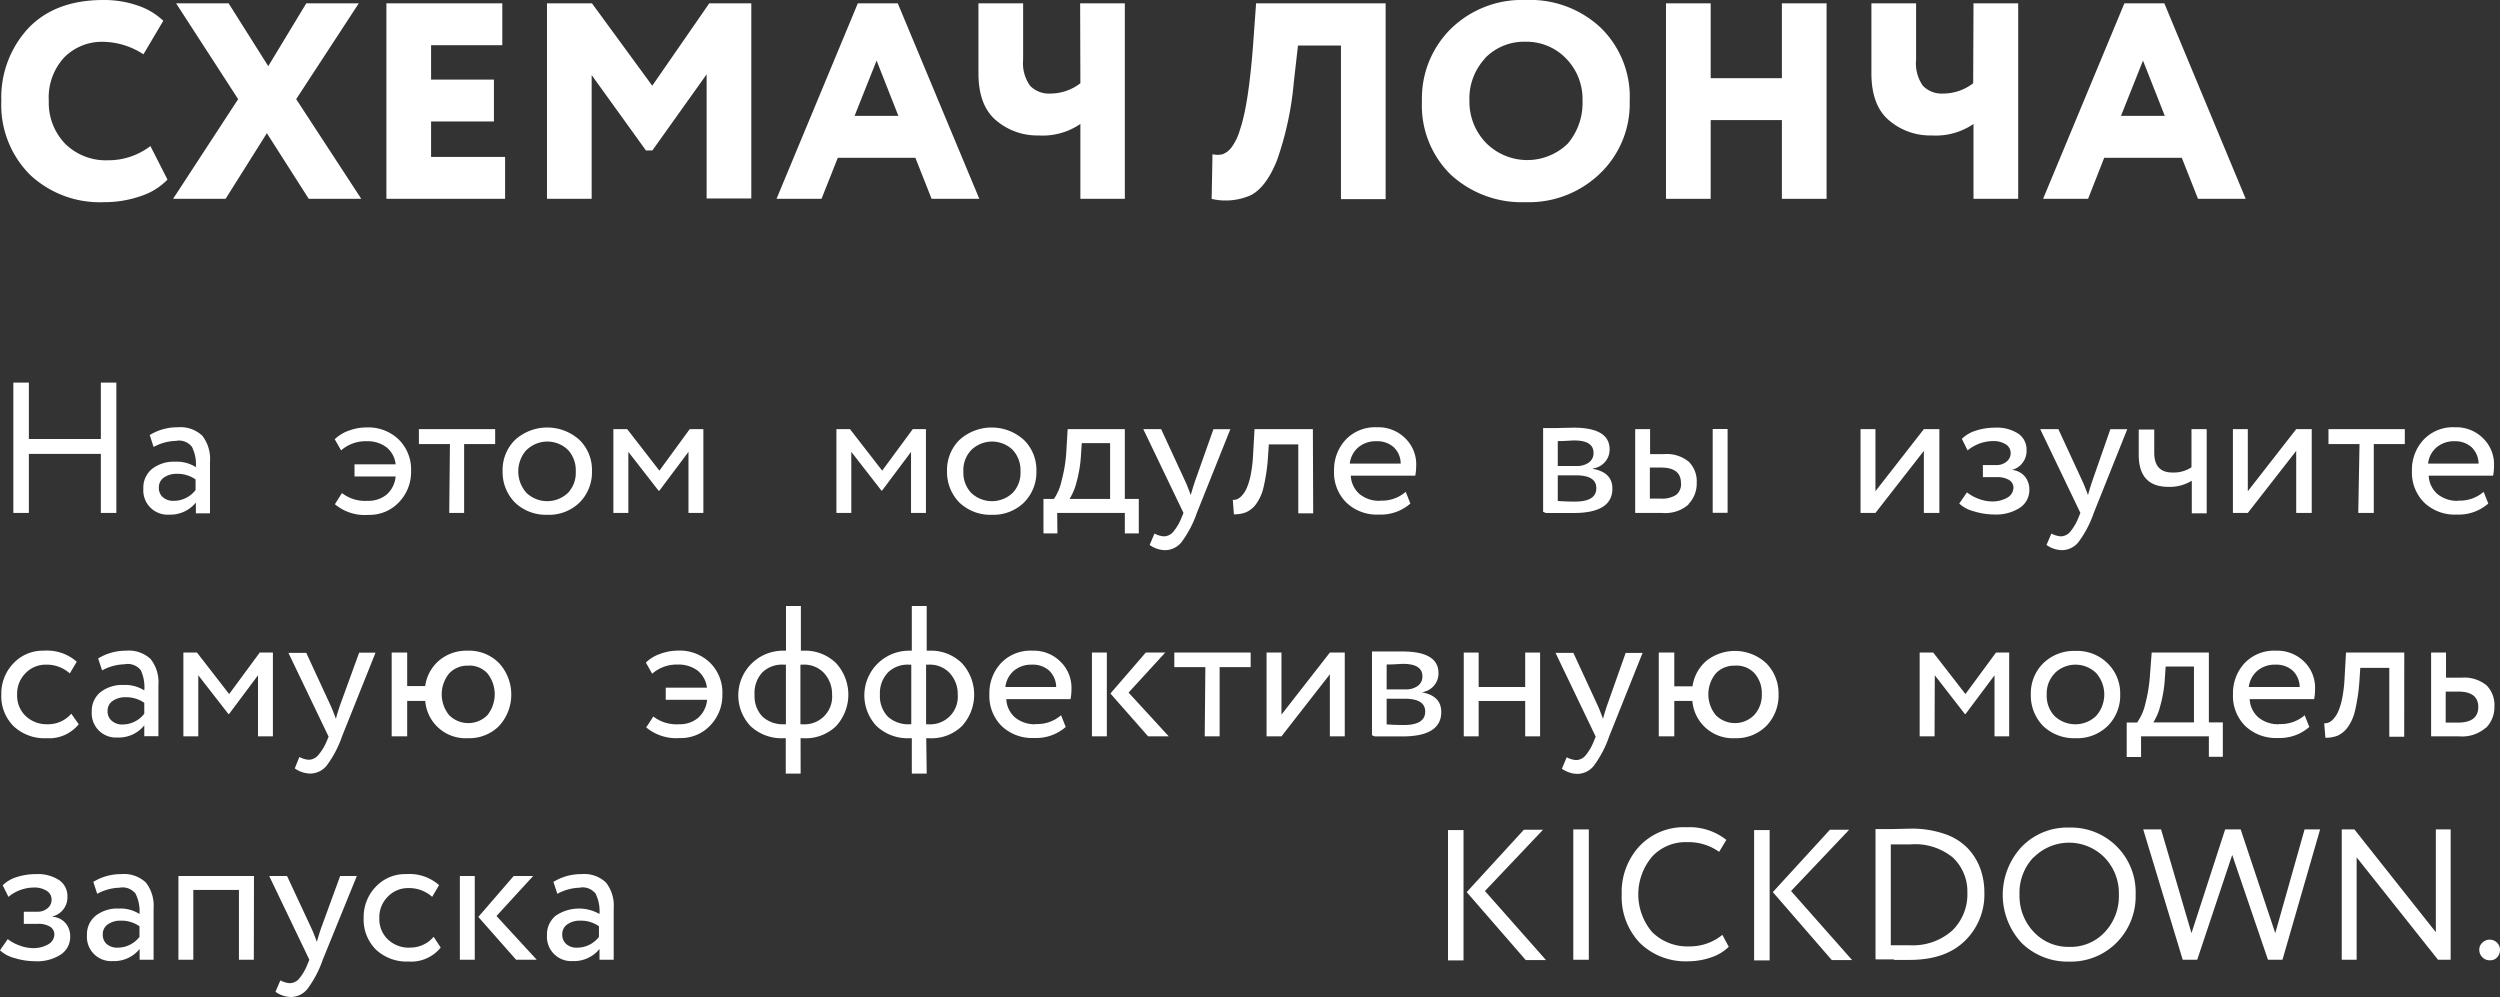
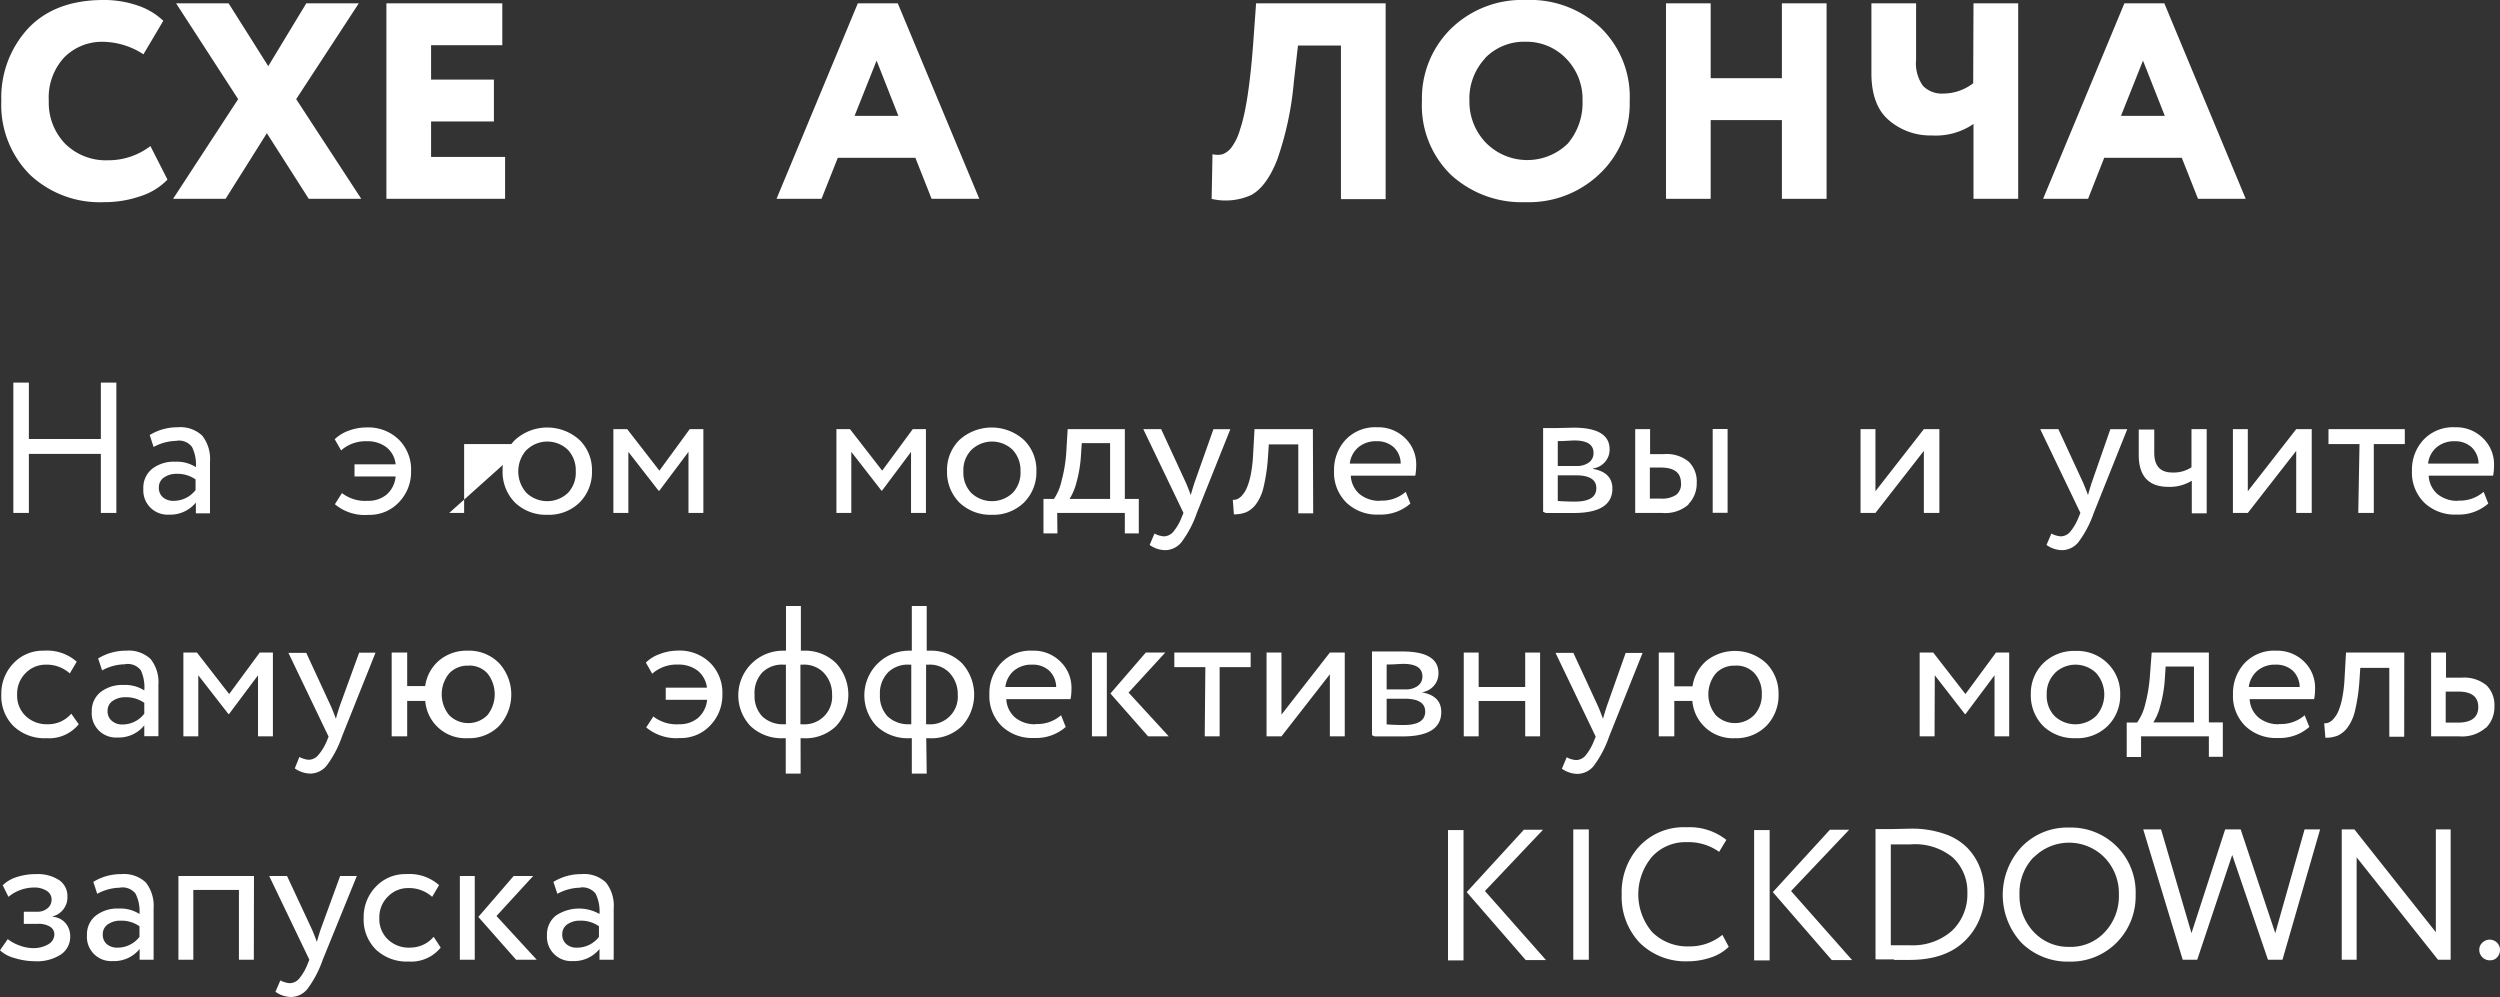
<svg xmlns="http://www.w3.org/2000/svg" viewBox="0 0 322.27 128.52">
  <rect x="0" y="0" width="322.27" height="128.52" fill="#333333" stroke="none" />
  <defs>
    <style>.cls-1{fill:#fff;}</style>
  </defs>
  <g id="Слой_2" data-name="Слой 2">
    <g id="Слой_1-2" data-name="Слой 1">
      <path class="cls-1" d="M15,49.32H13v7.27H3.72V49.32h-2v16.8h2V58.51H13v7.61h2Z" />
      <path class="cls-1" d="M22.8,56.81a2.11,2.11,0,0,1,1.94.79,5,5,0,0,1,.51,2.62,4.54,4.54,0,0,0-2.69-.7,4.52,4.52,0,0,0-2.95.92A3.1,3.1,0,0,0,18.48,63a3.12,3.12,0,0,0,3.31,3.34,4.23,4.23,0,0,0,3.46-1.56v1.39h1.82V59.5a4.86,4.86,0,0,0-1-3.34,4.1,4.1,0,0,0-3.17-1.08,6.8,6.8,0,0,0-3.6,1l.5,1.54a6.36,6.36,0,0,1,3-.79ZM21,64.1a1.55,1.55,0,0,1-.52-1.24,1.51,1.51,0,0,1,.66-1.31,2.79,2.79,0,0,1,1.64-.47,4.06,4.06,0,0,1,2.43.72v1.37a3.54,3.54,0,0,1-2.79,1.39A2,2,0,0,1,21,64.1Z" />
      <path class="cls-1" d="M49.87,63.73a3.68,3.68,0,0,1-2.48.83,4.88,4.88,0,0,1-3.31-1L43.17,65a6,6,0,0,0,4.34,1.37,5.19,5.19,0,0,0,3.92-1.63,5.59,5.59,0,0,0,1.56-4,5.41,5.41,0,0,0-1.61-4.1,5.65,5.65,0,0,0-4.15-1.54A6.57,6.57,0,0,0,45,55.5a5,5,0,0,0-1.85,1.12l.82,1.44a4.76,4.76,0,0,1,3.31-1.18,4,4,0,0,1,2.53.77A3.23,3.23,0,0,1,51,59.86h-5.3v1.56H51A3.52,3.52,0,0,1,49.87,63.73Z" />
-       <path class="cls-1" d="M57.91,66.12h1.92V57.24h4V55.32H54v1.92h4Z" />
+       <path class="cls-1" d="M57.91,66.12h1.92V57.24h4V55.32v1.92h4Z" />
      <path class="cls-1" d="M70.55,66.36a5.65,5.65,0,0,0,4.16-1.58,5.52,5.52,0,0,0,1.6-4.06,5.41,5.41,0,0,0-1.6-4,6.19,6.19,0,0,0-8.33,0,5.44,5.44,0,0,0-1.59,4,5.59,5.59,0,0,0,1.59,4.06,5.77,5.77,0,0,0,4.17,1.58ZM67.89,58a3.83,3.83,0,0,1,5.33,0,3.86,3.86,0,0,1,1,2.76,3.76,3.76,0,0,1-1,2.77,3.88,3.88,0,0,1-5.36,0,4.15,4.15,0,0,1,0-5.52Z" />
      <path class="cls-1" d="M81,58.25l3.89,5H85l3.75-5v7.87h1.92V55.32H88.91L85,60.67l-4.15-5.35H79.07v10.8H81Z" />
      <path class="cls-1" d="M109.74,58.25l3.89,5h.07l3.74-5v7.87h1.92V55.32h-1.7l-3.94,5.35-4.15-5.35h-1.75v10.8h1.92Z" />
      <path class="cls-1" d="M127.88,66.36A5.65,5.65,0,0,0,132,64.78a5.52,5.52,0,0,0,1.6-4.06,5.41,5.41,0,0,0-1.6-4,6.19,6.19,0,0,0-8.33,0,5.44,5.44,0,0,0-1.59,4,5.59,5.59,0,0,0,1.59,4.06,5.77,5.77,0,0,0,4.17,1.58ZM125.22,58a3.83,3.83,0,0,1,5.33,0,3.86,3.86,0,0,1,1,2.76,3.76,3.76,0,0,1-1,2.77,3.88,3.88,0,0,1-5.36,0,3.76,3.76,0,0,1-1-2.76A3.7,3.7,0,0,1,125.22,58Z" />
      <path class="cls-1" d="M136.28,66.12H145v2.64h1.8V64.32H145v-9h-7.37l-.17,2.86a18.42,18.42,0,0,1-.6,3.73,6.78,6.78,0,0,1-1,2.41h-1.35v4.44h1.8Zm6.82-9v7.2h-5.23a7.4,7.4,0,0,0,.89-2.11,16.68,16.68,0,0,0,.57-3.29l.12-1.8Z" />
      <path class="cls-1" d="M154,62.16c-.19.58-.36,1.13-.5,1.66-.37-1-.59-1.52-.65-1.64l-3.17-6.86h-2.3l5.18,10.8-.24.58a6.75,6.75,0,0,1-1.09,1.87,1.63,1.63,0,0,1-1.21.57,3.08,3.08,0,0,1-1.2-.36l-.62,1.47a3.52,3.52,0,0,0,2,.67,2.75,2.75,0,0,0,2.08-1,13.78,13.78,0,0,0,2-3.79l4.32-10.8h-2.18Z" />
      <path class="cls-1" d="M169.24,55.32h-7.52l-.19,3.36a17.11,17.11,0,0,1-.3,2.51,8.34,8.34,0,0,1-.5,1.69,3.63,3.63,0,0,1-.63,1,1.83,1.83,0,0,1-.63.47,1.21,1.21,0,0,1-.55.08l.14,1.87a4.11,4.11,0,0,0,1.58-.27,3.26,3.26,0,0,0,1.24-1,5.88,5.88,0,0,0,1-2.21,23.9,23.9,0,0,0,.56-3.71l.12-1.82h3.8v8.88h1.92Z" />
      <path class="cls-1" d="M177.9,64.56a4,4,0,0,1-2.63-.86,3.33,3.33,0,0,1-1.14-2.38h8.31a7.47,7.47,0,0,0,.12-1.3,4.68,4.68,0,0,0-1.44-3.55,4.9,4.9,0,0,0-3.58-1.39,5.24,5.24,0,0,0-4.08,1.61,5.7,5.7,0,0,0-1.49,4,5.43,5.43,0,0,0,1.59,4.1,5.67,5.67,0,0,0,4.2,1.54,5.77,5.77,0,0,0,4.05-1.42l-.6-1.51a4.65,4.65,0,0,1-3.31,1.13Zm1.76-6.91a2.89,2.89,0,0,1,.9,2.11H174a3.22,3.22,0,0,1,1.09-2.09,3.47,3.47,0,0,1,2.34-.79A3.14,3.14,0,0,1,179.66,57.65Z" />
      <path class="cls-1" d="M199.28,66.13l.67,0h.79l2.11,0q5,0,5-3.15c0-1.39-.84-2.24-2.52-2.54v-.05a2.5,2.5,0,0,0,1.56-.83,2.39,2.39,0,0,0,.6-1.64q0-2.79-4.66-2.79l-2.2.05h-.75l-.62,0h-.34v10.8Zm6.5-3.2c0,1.15-.92,1.73-2.76,1.73-.32,0-1.06,0-2.21-.08V61.27h2.31c1.77,0,2.66.55,2.66,1.66Zm-.36-4.54a1.48,1.48,0,0,1-.6,1.23,2.57,2.57,0,0,1-1.58.45h-2.43V56.86c1,0,1.67-.08,2.14-.08,1.65,0,2.47.54,2.47,1.61Z" />
      <path class="cls-1" d="M217.64,65a3.77,3.77,0,0,0,1.08-2.74,3.59,3.59,0,0,0-1-2.72,4.47,4.47,0,0,0-3.24-1h-1.77V55.32h-1.92v10.8h3.48a4.53,4.53,0,0,0,3.41-1.1Zm5.06-9.7h-1.92v10.8h1.92Zm-6,7a1.76,1.76,0,0,1-.63,1.49,3.27,3.27,0,0,1-2,.48h-1.39v-4h1.41c1.73,0,2.6.66,2.6,2Z" />
      <path class="cls-1" d="M248,66.12H250V55.32H248l-6.24,8v-8h-1.92v10.8h1.92l6.24-8Z" />
-       <path class="cls-1" d="M260.34,65.48a2.73,2.73,0,0,0,1.26-2.36,2.59,2.59,0,0,0-.6-1.72,2.43,2.43,0,0,0-1.66-.82v0a2.53,2.53,0,0,0,1.9-2.55,2.48,2.48,0,0,0-1.07-2.13,5.06,5.06,0,0,0-3-.77,8,8,0,0,0-2.46.38,4.41,4.41,0,0,0-1.81,1.06l.74,1.49a5.21,5.21,0,0,1,3.24-1.2,2.94,2.94,0,0,1,1.68.42,1.3,1.3,0,0,1,.63,1.14,1.39,1.39,0,0,1-.53,1.09,2,2,0,0,1-1.34.44h-1.71v1.56h1.83a2.83,2.83,0,0,1,1.54.36,1.16,1.16,0,0,1,.57,1,1.49,1.49,0,0,1-.79,1.28,3.81,3.81,0,0,1-2,.49,5,5,0,0,1-1.65-.32,5.49,5.49,0,0,1-1.55-.85l-1,1.44a4.32,4.32,0,0,0,1.87,1,9.16,9.16,0,0,0,2.59.41A5.68,5.68,0,0,0,260.34,65.48Z" />
      <path class="cls-1" d="M269.66,62.16c-.19.58-.36,1.13-.5,1.66-.37-1-.59-1.52-.65-1.64l-3.17-6.86H263l5.18,10.8-.24.58a6.75,6.75,0,0,1-1.09,1.87,1.63,1.63,0,0,1-1.21.57,3.08,3.08,0,0,1-1.2-.36l-.63,1.47a3.57,3.57,0,0,0,2,.67,2.76,2.76,0,0,0,2.09-1,13.78,13.78,0,0,0,2-3.79l4.32-10.8h-2.18Z" />
      <path class="cls-1" d="M282.5,60.24a4.19,4.19,0,0,1-2.47.67c-1.55,0-2.33-.85-2.33-2.54v-3h-2v3.26c0,2.76,1.28,4.13,3.84,4.13a5.46,5.46,0,0,0,3-.79v4.2h1.92V55.32H282.5Z" />
      <path class="cls-1" d="M296,66.12H298V55.32H296l-6.24,8v-8h-1.92v10.8h1.92l6.24-8Z" />
      <path class="cls-1" d="M304,66.12H306V57.24h4V55.32h-9.84v1.92h4Z" />
      <path class="cls-1" d="M316.85,64.56a4,4,0,0,1-2.63-.86,3.33,3.33,0,0,1-1.14-2.38h8.3a6.61,6.61,0,0,0,.12-1.3,4.68,4.68,0,0,0-1.44-3.55,4.86,4.86,0,0,0-3.57-1.39,5.23,5.23,0,0,0-4.08,1.61,5.66,5.66,0,0,0-1.49,4,5.46,5.46,0,0,0,1.58,4.1,5.7,5.7,0,0,0,4.2,1.54,5.78,5.78,0,0,0,4.06-1.42l-.6-1.51a4.66,4.66,0,0,1-3.31,1.13Zm1.76-6.91a3,3,0,0,1,.9,2.11H313a3.17,3.17,0,0,1,1.09-2.09,3.47,3.47,0,0,1,2.34-.79A3.14,3.14,0,0,1,318.61,57.65Z" />
      <path class="cls-1" d="M6.1,93.36A3.9,3.9,0,0,1,3.31,92.3a3.62,3.62,0,0,1-1.1-2.78,3.72,3.72,0,0,1,1.08-2.74,3.58,3.58,0,0,1,2.61-1.1A4.45,4.45,0,0,1,9,86.81l.89-1.51a5.76,5.76,0,0,0-4.25-1.42,5.17,5.17,0,0,0-3.91,1.63,5.59,5.59,0,0,0-1.56,4,5.46,5.46,0,0,0,1.58,4.1A5.8,5.8,0,0,0,6,95.16a4.91,4.91,0,0,0,4.15-1.8L9.19,92A3.93,3.93,0,0,1,6.1,93.36Z" />
      <path class="cls-1" d="M16.15,85.61a2.14,2.14,0,0,1,2,.79A5.16,5.16,0,0,1,18.6,89a4.54,4.54,0,0,0-2.69-.7,4.54,4.54,0,0,0-2.95.92,3.1,3.1,0,0,0-1.13,2.51,3.12,3.12,0,0,0,3.31,3.34,4.23,4.23,0,0,0,3.46-1.56v1.39h1.82V88.3a4.81,4.81,0,0,0-1-3.34,4.1,4.1,0,0,0-3.17-1.08,6.8,6.8,0,0,0-3.6,1l.51,1.54a6.33,6.33,0,0,1,3-.79ZM14.39,92.9a1.55,1.55,0,0,1-.52-1.24,1.51,1.51,0,0,1,.66-1.31,2.8,2.8,0,0,1,1.65-.47,4.05,4.05,0,0,1,2.42.72V92a3.53,3.53,0,0,1-2.78,1.39A2,2,0,0,1,14.39,92.9Z" />
      <path class="cls-1" d="M25.56,87.05l3.89,5h.07l3.74-5v7.87h1.92V84.12h-1.7l-3.94,5.35-4.15-5.35H23.64v10.8h1.92Z" />
      <path class="cls-1" d="M43.8,91c-.19.58-.36,1.13-.5,1.66-.37-1-.59-1.52-.65-1.64l-3.17-6.86h-2.3l5.18,10.8-.24.58A6.75,6.75,0,0,1,41,97.37a1.65,1.65,0,0,1-1.21.57,3.08,3.08,0,0,1-1.2-.36L38,99.05a3.57,3.57,0,0,0,2,.67,2.76,2.76,0,0,0,2.09-1,13.78,13.78,0,0,0,2-3.79l4.32-10.8H46.3Z" />
      <path class="cls-1" d="M52.49,90.36h2.33a5.21,5.21,0,0,0,5.47,4.8,5.45,5.45,0,0,0,4.05-1.58,6,6,0,0,0,0-8.09,5.41,5.41,0,0,0-4.08-1.61,5.47,5.47,0,0,0-3.64,1.25,5.27,5.27,0,0,0-1.81,3.31H52.49V84.12h-2v10.8h2Zm7.87-4.56a3.16,3.16,0,0,1,2.47,1,4.32,4.32,0,0,1,0,5.39,3.48,3.48,0,0,1-4.93,0,4.25,4.25,0,0,1,0-5.38,3.21,3.21,0,0,1,2.47-1Z" />
      <path class="cls-1" d="M90,92.53a3.65,3.65,0,0,1-2.47.83,4.85,4.85,0,0,1-3.31-1l-.92,1.41a6.07,6.07,0,0,0,4.35,1.37,5.17,5.17,0,0,0,3.91-1.63,5.59,5.59,0,0,0,1.56-4,5.41,5.41,0,0,0-1.61-4.1,5.63,5.63,0,0,0-4.15-1.54,6.57,6.57,0,0,0-2.26.42,4.9,4.9,0,0,0-1.84,1.12l.81,1.44a4.76,4.76,0,0,1,3.31-1.18,4.06,4.06,0,0,1,2.54.77,3.31,3.31,0,0,1,1.21,2.21H85.82v1.56h5.33A3.52,3.52,0,0,1,90,92.53Z" />
      <path class="cls-1" d="M103.2,95.16h.31a5.66,5.66,0,0,0,4.27-1.56,6,6,0,0,0,0-8.11,5.69,5.69,0,0,0-4.23-1.61h-.31V78.12h-1.92v5.76H101a5.76,5.76,0,0,0-4.27,9.7,5.84,5.84,0,0,0,4.3,1.58h.26v4.56h1.92Zm-5-8.41A3.62,3.62,0,0,1,101,85.68h.31v7.68h-.19a3.89,3.89,0,0,1-2.85-1,3.81,3.81,0,0,1-1-2.8A3.87,3.87,0,0,1,98.21,86.75Zm8.06.06a3.93,3.93,0,0,1,1,2.71,3.56,3.56,0,0,1-3.86,3.84h-.22V85.68h.31A3.52,3.52,0,0,1,106.27,86.81Z" />
      <path class="cls-1" d="M119.4,95.16h.31A5.66,5.66,0,0,0,124,93.6a6,6,0,0,0,0-8.11,5.69,5.69,0,0,0-4.23-1.61h-.31V78.12h-1.92v5.76h-.29a5.76,5.76,0,0,0-4.27,9.7,5.84,5.84,0,0,0,4.3,1.58h.26v4.56h1.92Zm-5-8.41a3.62,3.62,0,0,1,2.76-1.07h.31v7.68h-.19a3.89,3.89,0,0,1-2.85-1,3.81,3.81,0,0,1-1-2.8A3.87,3.87,0,0,1,114.41,86.75Zm8.06.06a3.93,3.93,0,0,1,1,2.71,3.56,3.56,0,0,1-3.86,3.84h-.22V85.68h.31A3.52,3.52,0,0,1,122.47,86.81Z" />
      <path class="cls-1" d="M133.49,93.36a4,4,0,0,1-2.63-.86,3.33,3.33,0,0,1-1.14-2.38H138a6.61,6.61,0,0,0,.12-1.3,4.68,4.68,0,0,0-1.44-3.55,4.86,4.86,0,0,0-3.57-1.39,5.23,5.23,0,0,0-4.08,1.61,5.66,5.66,0,0,0-1.49,4,5.46,5.46,0,0,0,1.58,4.1,5.7,5.7,0,0,0,4.2,1.54,5.78,5.78,0,0,0,4.06-1.42l-.6-1.51a4.66,4.66,0,0,1-3.31,1.13Zm1.76-6.91a3,3,0,0,1,.9,2.11H129.6a3.22,3.22,0,0,1,1.09-2.09,3.47,3.47,0,0,1,2.34-.79A3.14,3.14,0,0,1,135.25,86.45Z" />
      <path class="cls-1" d="M143.14,89.4,148,94.92h2.66l-5.18-5.64,4.73-5.16H147.7Zm-.46-5.28h-1.92v10.8h1.92Z" />
      <path class="cls-1" d="M155.3,94.92h1.92V86h4V84.12h-9.84V86h4Z" />
      <path class="cls-1" d="M171.43,94.92h1.92V84.12h-1.92l-6.24,8v-8h-1.92v10.8h1.92l6.24-8Z" />
      <path class="cls-1" d="M177.22,94.93l.67,0h.79l2.11,0q5,0,5-3.15c0-1.39-.84-2.24-2.52-2.54v0a2.5,2.5,0,0,0,1.56-.83,2.39,2.39,0,0,0,.6-1.64q0-2.79-4.66-2.79l-2.2,0h-.75l-.62,0h-.34v10.8Zm6.5-3.2c0,1.15-.92,1.73-2.76,1.73-.32,0-1.06,0-2.21-.08V90.07h2.31c1.77,0,2.66.55,2.66,1.66Zm-.36-4.54a1.48,1.48,0,0,1-.6,1.23,2.57,2.57,0,0,1-1.58.45h-2.43V85.66c1,0,1.67-.08,2.14-.08,1.64,0,2.47.54,2.47,1.61Z" />
      <path class="cls-1" d="M198.53,84.12h-1.92v4.44h-6V84.12h-1.92v10.8h1.92V90.36h6v4.56h1.92Z" />
      <path class="cls-1" d="M207.14,91c-.19.58-.36,1.13-.5,1.66-.37-1-.59-1.52-.65-1.64l-3.17-6.86h-2.3l5.18,10.8-.24.58a6.75,6.75,0,0,1-1.09,1.87,1.63,1.63,0,0,1-1.21.57,3.08,3.08,0,0,1-1.2-.36l-.62,1.47a3.52,3.52,0,0,0,2,.67,2.75,2.75,0,0,0,2.08-1,13.78,13.78,0,0,0,2-3.79l4.32-10.8h-2.18Z" />
      <path class="cls-1" d="M215.83,90.36h2.33a5.23,5.23,0,0,0,5.47,4.8,5.46,5.46,0,0,0,4.06-1.58,5.62,5.62,0,0,0,1.58-4.06,5.54,5.54,0,0,0-1.56-4,5.94,5.94,0,0,0-7.71-.36,5.28,5.28,0,0,0-1.82,3.31h-2.35V84.12h-2v10.8h2Zm7.87-4.56a3.19,3.19,0,0,1,2.48,1,3.88,3.88,0,0,1,.93,2.69,3.77,3.77,0,0,1-1,2.7,3.48,3.48,0,0,1-4.93,0,4.25,4.25,0,0,1,0-5.38,3.22,3.22,0,0,1,2.47-1Z" />
      <path class="cls-1" d="M249.41,87.05l3.88,5h.08l3.74-5v7.87H259V84.12h-1.7l-3.94,5.35-4.15-5.35h-1.75v10.8h1.92Z" />
      <path class="cls-1" d="M267.55,95.16a5.62,5.62,0,0,0,4.15-1.58,5.53,5.53,0,0,0,1.61-4.06,5.42,5.42,0,0,0-1.61-4,5.57,5.57,0,0,0-4.15-1.61,5.68,5.68,0,0,0-4.18,1.61,5.47,5.47,0,0,0-1.58,4,5.62,5.62,0,0,0,1.58,4.06,5.78,5.78,0,0,0,4.18,1.58Zm-2.66-8.4a3.82,3.82,0,0,1,5.32,0,4.17,4.17,0,0,1,0,5.53,3.89,3.89,0,0,1-5.37,0,3.76,3.76,0,0,1-1-2.76,3.7,3.7,0,0,1,1.06-2.76Z" />
      <path class="cls-1" d="M276,94.92h8.74v2.64h1.8V93.12h-1.8v-9h-7.37L277.15,87a19.93,19.93,0,0,1-.6,3.73,6.77,6.77,0,0,1-1.06,2.41h-1.34v4.44H276Zm6.82-9v7.2h-5.24a7.12,7.12,0,0,0,.89-2.11,16.66,16.66,0,0,0,.58-3.29l.12-1.8Z" />
      <path class="cls-1" d="M293.78,93.36a4,4,0,0,1-2.63-.86A3.33,3.33,0,0,1,290,90.12h8.31a6.61,6.61,0,0,0,.12-1.3A4.68,4.68,0,0,0,297,85.27a4.9,4.9,0,0,0-3.58-1.39,5.26,5.26,0,0,0-4.08,1.61,5.7,5.7,0,0,0-1.49,4,5.43,5.43,0,0,0,1.59,4.1,5.7,5.7,0,0,0,4.2,1.54,5.77,5.77,0,0,0,4.05-1.42l-.6-1.51a4.65,4.65,0,0,1-3.31,1.13Zm1.77-6.91a3,3,0,0,1,.9,2.11h-6.56a3.23,3.23,0,0,1,1.1-2.09,3.44,3.44,0,0,1,2.34-.79A3.17,3.17,0,0,1,295.55,86.45Z" />
      <path class="cls-1" d="M309.93,84.12h-7.51l-.19,3.36a17.11,17.11,0,0,1-.3,2.51,8.34,8.34,0,0,1-.5,1.69,3.63,3.63,0,0,1-.63,1,1.83,1.83,0,0,1-.63.47,1.25,1.25,0,0,1-.56.08l.15,1.87a4.11,4.11,0,0,0,1.58-.27,3.34,3.34,0,0,0,1.24-1,5.88,5.88,0,0,0,1-2.21,23.9,23.9,0,0,0,.56-3.71l.12-1.82H308v8.88h1.92Z" />
      <path class="cls-1" d="M320.47,93.82a3.77,3.77,0,0,0,1.08-2.74,3.59,3.59,0,0,0-1-2.72,4.51,4.51,0,0,0-3.24-1h-2V84.12h-1.92v10.8H317a4.65,4.65,0,0,0,3.43-1.1Zm-1-2.67c0,1.31-.87,2-2.62,2h-1.58v-4h1.61c1.73,0,2.59.66,2.59,2Z" />
      <path class="cls-1" d="M7.79,123.08a2.73,2.73,0,0,0,1.26-2.36,2.59,2.59,0,0,0-.6-1.72,2.43,2.43,0,0,0-1.66-.82v-.05a2.53,2.53,0,0,0,1.9-2.55,2.48,2.48,0,0,0-1.07-2.13,5.06,5.06,0,0,0-3-.77,8,8,0,0,0-2.46.38,4.41,4.41,0,0,0-1.81,1.06l.74,1.49a5.21,5.21,0,0,1,3.24-1.2,2.94,2.94,0,0,1,1.68.42A1.3,1.3,0,0,1,6.65,116a1.39,1.39,0,0,1-.53,1.09,2,2,0,0,1-1.34.44H3.07v1.56H4.9a2.83,2.83,0,0,1,1.54.36,1.16,1.16,0,0,1,.57,1,1.49,1.49,0,0,1-.79,1.28,3.81,3.81,0,0,1-2,.49,5,5,0,0,1-1.65-.32A5.49,5.49,0,0,1,1,121.06L0,122.5a4.32,4.32,0,0,0,1.87,1,9.16,9.16,0,0,0,2.59.41A5.68,5.68,0,0,0,7.79,123.08Z" />
      <path class="cls-1" d="M15.53,114.41a2.11,2.11,0,0,1,1.94.79,5,5,0,0,1,.51,2.62,4.57,4.57,0,0,0-2.69-.7,4.52,4.52,0,0,0-2.95.92,3.07,3.07,0,0,0-1.13,2.51,3.12,3.12,0,0,0,3.31,3.34A4.23,4.23,0,0,0,18,122.33v1.39H19.8V117.1a4.86,4.86,0,0,0-1-3.34,4.12,4.12,0,0,0-3.17-1.08,6.8,6.8,0,0,0-3.6,1l.5,1.54a6.36,6.36,0,0,1,3-.79Zm-1.77,7.29a1.58,1.58,0,0,1-.51-1.24,1.51,1.51,0,0,1,.66-1.31,2.79,2.79,0,0,1,1.64-.47,4.08,4.08,0,0,1,2.43.72v1.37a3.56,3.56,0,0,1-2.79,1.39A2.07,2.07,0,0,1,13.76,121.7Z" />
      <path class="cls-1" d="M32.74,112.92H23v10.8h1.92v-9h5.88v9h1.92Z" />
      <path class="cls-1" d="M41.35,119.76c-.19.58-.36,1.13-.5,1.66-.37-1-.59-1.52-.65-1.64L37,112.92h-2.3l5.18,10.8-.24.58a6.75,6.75,0,0,1-1.09,1.87,1.63,1.63,0,0,1-1.21.57,3.08,3.08,0,0,1-1.2-.36l-.63,1.47a3.57,3.57,0,0,0,2,.67,2.76,2.76,0,0,0,2.09-1,13.78,13.78,0,0,0,2-3.79L46,112.92H43.85Z" />
      <path class="cls-1" d="M52.78,122.16A3.9,3.9,0,0,1,50,121.1a3.62,3.62,0,0,1-1.1-2.78A3.72,3.72,0,0,1,50,115.58a3.58,3.58,0,0,1,2.61-1.1,4.45,4.45,0,0,1,3.1,1.13l.89-1.51a5.76,5.76,0,0,0-4.25-1.42,5.17,5.17,0,0,0-3.91,1.63,5.59,5.59,0,0,0-1.56,4,5.46,5.46,0,0,0,1.58,4.1,5.8,5.8,0,0,0,4.2,1.54,4.91,4.91,0,0,0,4.15-1.8l-.91-1.39a3.93,3.93,0,0,1-3.09,1.39Z" />
      <path class="cls-1" d="M61.66,118.2l4.87,5.52h2.66L64,118.08l4.73-5.16H66.22Zm-.46-5.28H59.28v10.8H61.2Z" />
      <path class="cls-1" d="M74.78,114.41a2.14,2.14,0,0,1,2,.79,5.16,5.16,0,0,1,.5,2.62,5.34,5.34,0,0,0-5.64.22,3.1,3.1,0,0,0-1.13,2.51,3.13,3.13,0,0,0,3.32,3.34,4.22,4.22,0,0,0,3.45-1.56v1.39h1.83V117.1a4.81,4.81,0,0,0-1-3.34,4.09,4.09,0,0,0-3.17-1.08,6.85,6.85,0,0,0-3.6,1l.51,1.54a6.36,6.36,0,0,1,3-.79ZM73,121.7a1.58,1.58,0,0,1-.52-1.24,1.51,1.51,0,0,1,.66-1.31,2.8,2.8,0,0,1,1.65-.47,4.05,4.05,0,0,1,2.42.72v1.37a3.53,3.53,0,0,1-2.78,1.39A2,2,0,0,1,73,121.7Z" />
      <path class="cls-1" d="M189.07,115l7.61,8.76h2.61l-7.87-8.9,7.49-7.9h-2.47Zm-.41-8h-2v16.8h2Z" />
      <path class="cls-1" d="M204.81,106.92h-2v16.8h2Z" />
      <path class="cls-1" d="M217.73,122a6.47,6.47,0,0,1-4.76-1.85,7.52,7.52,0,0,1,0-9.72,5.84,5.84,0,0,1,4.48-1.87,6.8,6.8,0,0,1,4.16,1.25l.93-1.54a7.61,7.61,0,0,0-5.11-1.63,7.86,7.86,0,0,0-6.12,2.47,8.72,8.72,0,0,0-2.26,6.17,8.6,8.6,0,0,0,2.36,6.29,8.42,8.42,0,0,0,6.16,2.35,9.26,9.26,0,0,0,3-.5,5.9,5.9,0,0,0,2.28-1.37l-.82-1.54a6.65,6.65,0,0,1-4.29,1.49Z" />
      <path class="cls-1" d="M228.53,115l7.6,8.76h2.62l-7.87-8.9,7.49-7.9h-2.48Zm-.41-8h-2v16.8h2Z" />
      <path class="cls-1" d="M244.17,123.74c.64,0,1.3,0,2,0q4.61,0,7.11-2.45a8.29,8.29,0,0,0,2.52-6.22,9,9,0,0,0-.54-3.15,7.64,7.64,0,0,0-1.65-2.62,7.45,7.45,0,0,0-3-1.82,12.74,12.74,0,0,0-4.3-.66l-2.25.05-2,0h-.29v16.8H242l2.16,0Zm7.54-13.22a6,6,0,0,1,1.9,4.58,6.48,6.48,0,0,1-2,4.9,7.66,7.66,0,0,1-5.45,1.85h-.33l-.88,0h-1.21v-13c.21,0,.6,0,1.19,0l1.31,0A7.68,7.68,0,0,1,251.71,110.52Z" />
      <path class="cls-1" d="M260.59,121.54a8.46,8.46,0,0,0,6.14,2.42,8.31,8.31,0,0,0,6.12-2.45,8.46,8.46,0,0,0,2.45-6.19,8.33,8.33,0,0,0-8.57-8.64,8.18,8.18,0,0,0-6.14,2.5,9.1,9.1,0,0,0,0,12.36Zm1.56-11a6.42,6.42,0,0,1,9.14,0,6.62,6.62,0,0,1,1.85,4.8,6.75,6.75,0,0,1-1.8,4.8,6,6,0,0,1-4.61,1.92,6.1,6.1,0,0,1-4.56-1.92,6.75,6.75,0,0,1-1.84-4.8A6.64,6.64,0,0,1,262.15,110.5Z" />
      <path class="cls-1" d="M293.3,120.29l-4.46-13.37h-2l-4.34,13.37-3.92-13.37h-2.3l5.09,16.8h1.87l4.51-13.51,4.61,13.51h1.87l4.85-16.8h-2Z" />
      <path class="cls-1" d="M314,106.92v13.25L303.5,106.92h-1.63v16.8h1.92v-13.2l10.49,13.2h1.63v-16.8Z" />
      <path class="cls-1" d="M320,123.4a1.31,1.31,0,0,0,1,.39,1.18,1.18,0,0,0,.91-.39,1.41,1.41,0,0,0,.36-1,1.32,1.32,0,0,0-1.27-1.27,1.31,1.31,0,0,0-1,.39,1.17,1.17,0,0,0-.4.88A1.32,1.32,0,0,0,320,123.4Z" />
      <path class="cls-1" d="M13.92,20.66a7.44,7.44,0,0,1-5.51-2.12A7.58,7.58,0,0,1,6.29,13a7.59,7.59,0,0,1,2-5.61,6.84,6.84,0,0,1,5.07-2A9.76,9.76,0,0,1,18.49,7l2.56-4.32A8.88,8.88,0,0,0,17.77.72,13.28,13.28,0,0,0,13.34,0Q7.09,0,3.62,3.67A13.13,13.13,0,0,0,.17,13,12.73,12.73,0,0,0,3.84,22.5a13.11,13.11,0,0,0,9.54,3.56,14.2,14.2,0,0,0,4.79-.79,8.32,8.32,0,0,0,3.42-2.12l-2.2-4.32a8.9,8.9,0,0,1-5.47,1.83Z" />
      <path class="cls-1" d="M34.58,8.53,29.47.43H22.7l8,12.35L22.31,25.63h6.77l5.32-8.46,5.4,8.46h6.77L38.18,12.78,46.25.43H39.48Z" />
      <path class="cls-1" d="M65.11,20.23H55.57V15.66h8.1v-5.4h-8.1V5.83h9.18V.43H49.81v25.2h15.3Z" />
-       <path class="cls-1" d="M76.27,9.68l7,9.72h.82l7-9.82v16h5.76V.43H91.43L84.08,11.05,76.31.43h-5.8v25.2h5.76Z" />
      <path class="cls-1" d="M108,20.34h10l2.09,5.29h6.15L115.73.43h-5.15L100.1,25.63h5.8Zm2.16-5.4L113,7.81l2.81,7.13Z" />
-       <path class="cls-1" d="M139.27,10.73a6.33,6.33,0,0,1-3.85,1.33,3.38,3.38,0,0,1-2.63-1,5,5,0,0,1-.9-3.37V.43h-5.76v9q0,4.19,2.29,6.1a8.15,8.15,0,0,0,5.45,1.93,8.61,8.61,0,0,0,5.4-1.48v9.65H145V.43h-5.76Z" />
      <path class="cls-1" d="M178.62.43h-16.7l-.36,5q-.59,8-1.7,11.23A7.14,7.14,0,0,1,158.75,19a2.61,2.61,0,0,1-1.14.88,2.7,2.7,0,0,1-1.31,0l-.11,5.76a8,8,0,0,0,5.1-.5c1.3-.7,2.42-2.2,3.34-4.52a41.08,41.08,0,0,0,2.15-10l.54-4.75h5.54v19.8h5.76Z" />
      <path class="cls-1" d="M187,22.5a13.49,13.49,0,0,0,9.65,3.56,13.19,13.19,0,0,0,9.58-3.67A12.44,12.44,0,0,0,210.08,13a12.42,12.42,0,0,0-3.78-9.47A13.3,13.3,0,0,0,196.69,0,13.11,13.11,0,0,0,187,3.74,12.59,12.59,0,0,0,183.3,13,12.49,12.49,0,0,0,187,22.5Zm4.43-15a7,7,0,0,1,5.22-2.12,7.09,7.09,0,0,1,5.19,2.12A7.47,7.47,0,0,1,204,13a8.1,8.1,0,0,1-1.9,5.51,7.49,7.49,0,0,1-10.52-.07A7.62,7.62,0,0,1,189.42,13a7.61,7.61,0,0,1,2.05-5.51Z" />
      <path class="cls-1" d="M235.46.43H229.7v9.65h-9.18V.43h-5.76v25.2h5.76V15.48h9.18V25.63h5.76Z" />
      <path class="cls-1" d="M254.36,10.73a6.33,6.33,0,0,1-3.85,1.33,3.38,3.38,0,0,1-2.63-1A5,5,0,0,1,247,7.7V.43h-5.76v9q0,4.19,2.29,6.1A8.15,8.15,0,0,0,249,17.46a8.61,8.61,0,0,0,5.4-1.48v9.65h5.76V.43h-5.76Z" />
      <path class="cls-1" d="M271.25,20.34h10l2.09,5.29h6.15L279,.43h-5.15l-10.48,25.2h5.8Zm2.16-5.4,2.84-7.13,2.81,7.13Z" />
    </g>
  </g>
</svg>